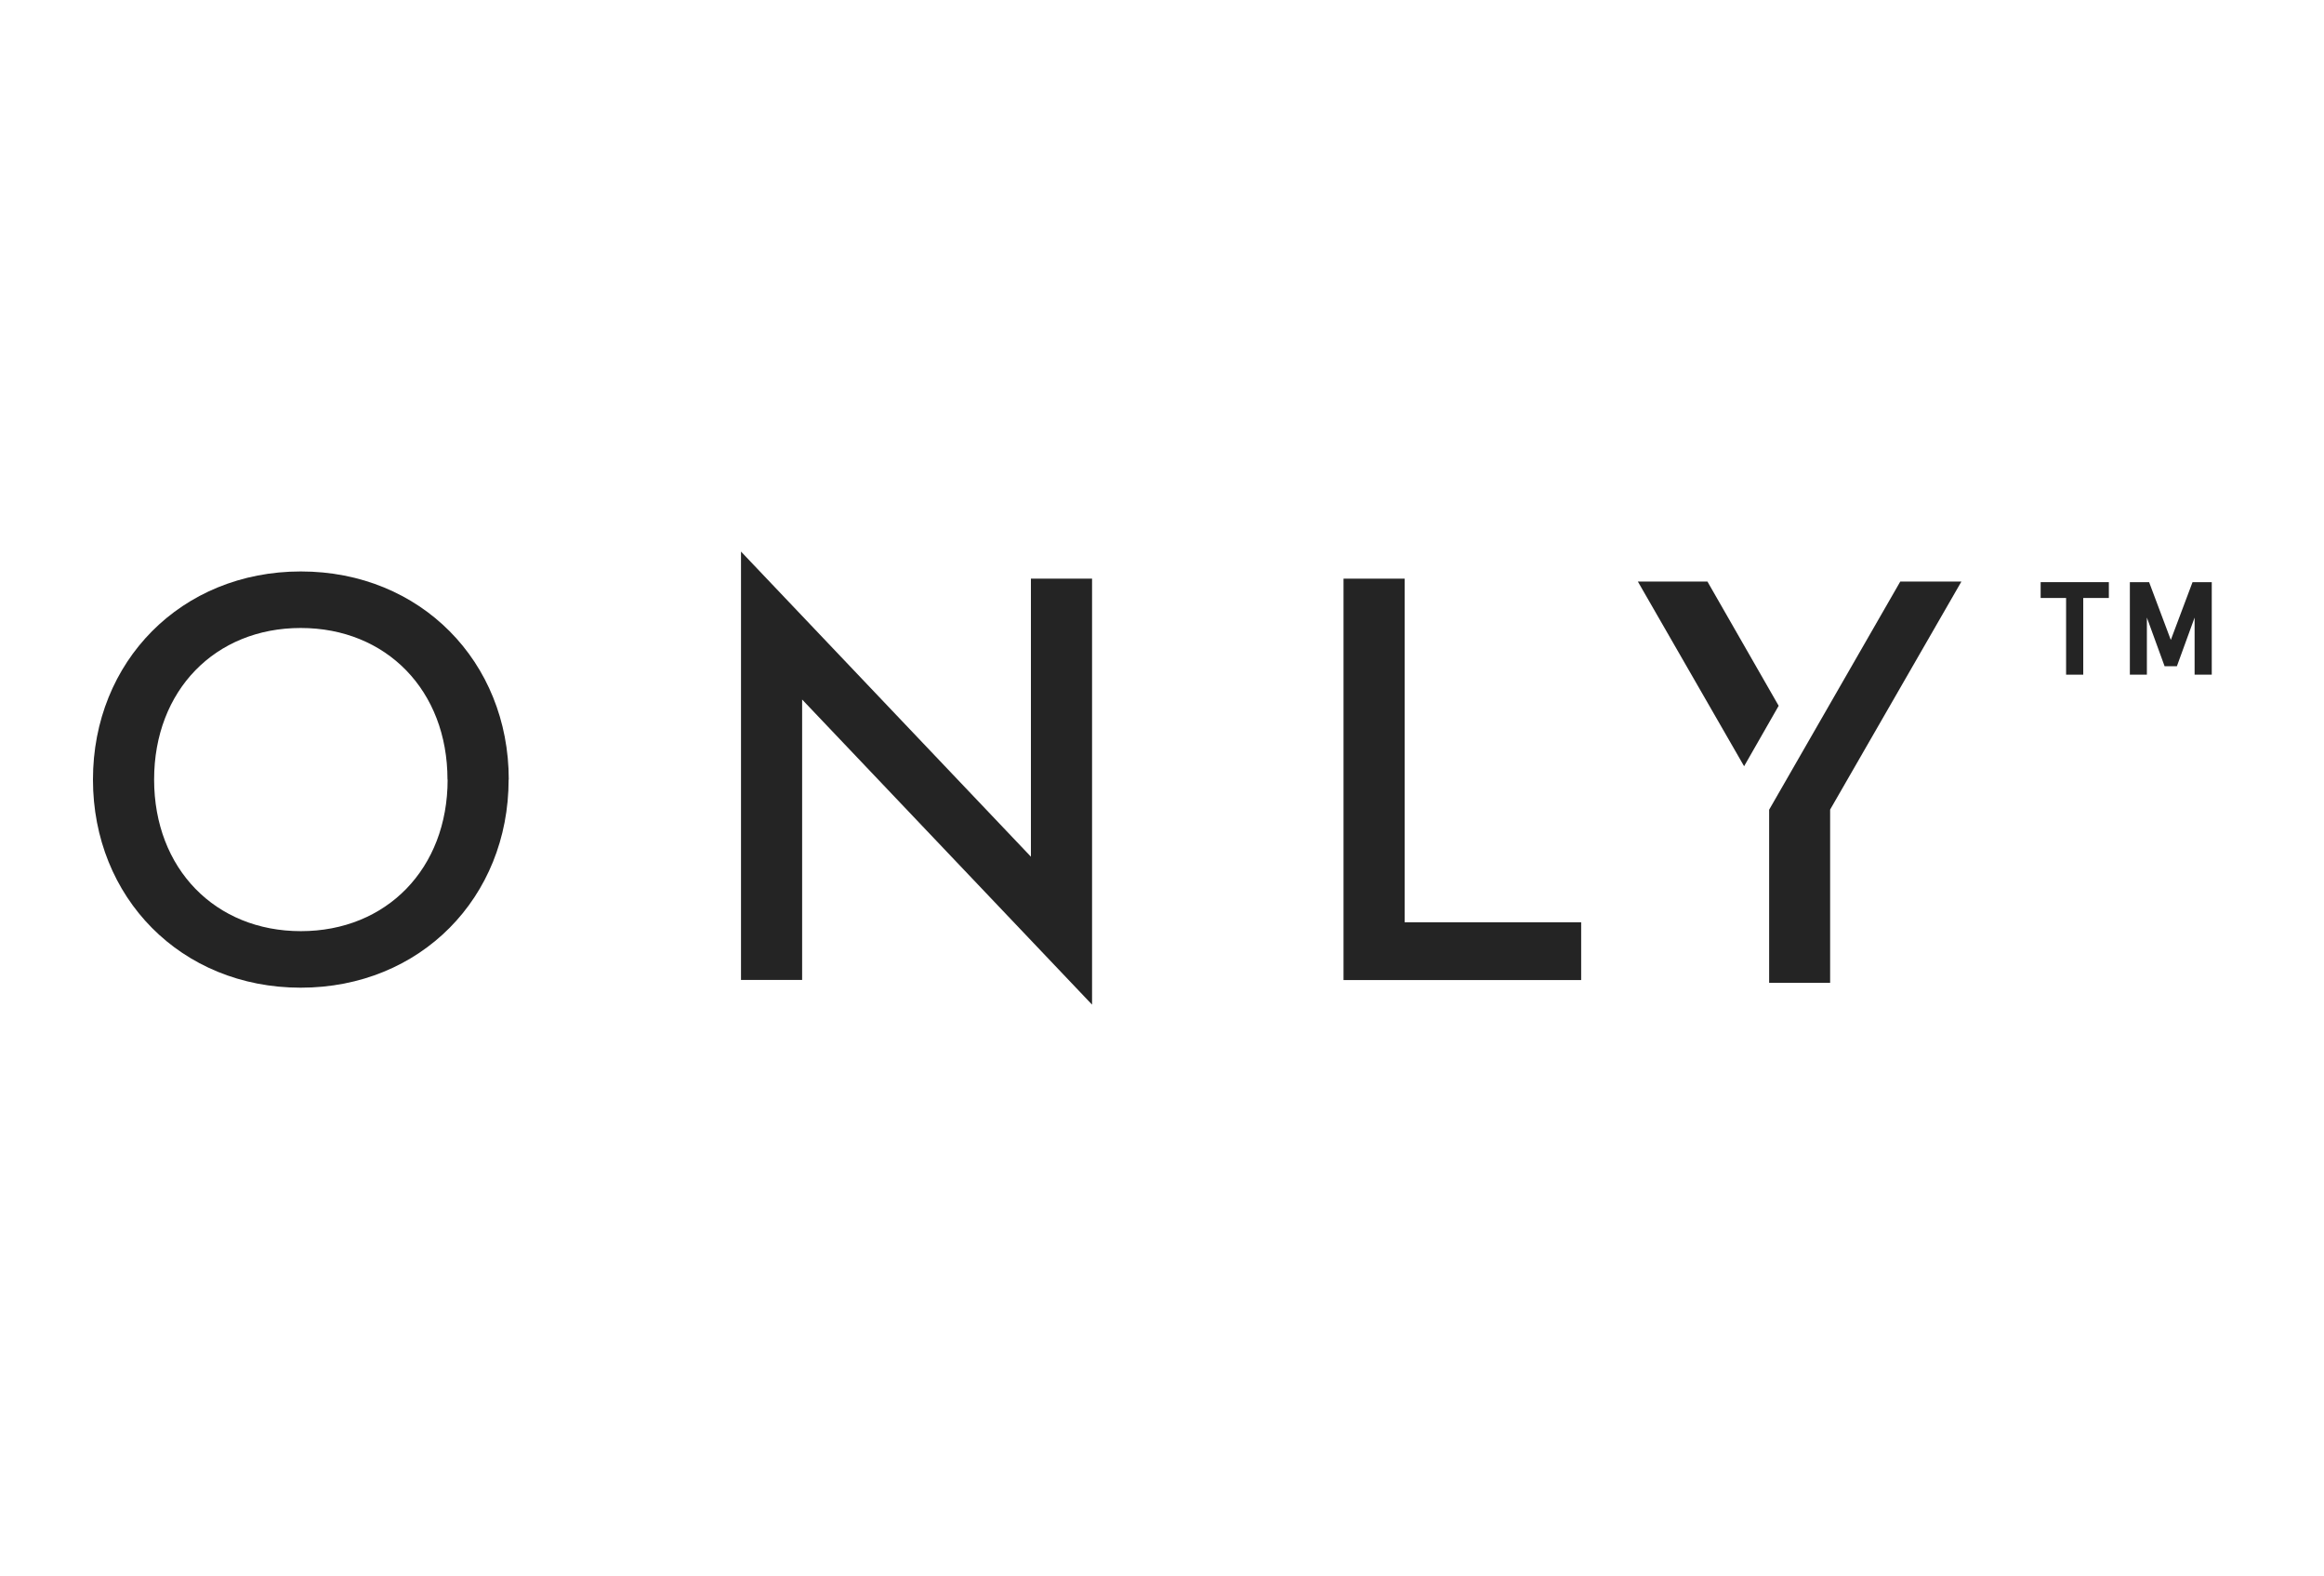
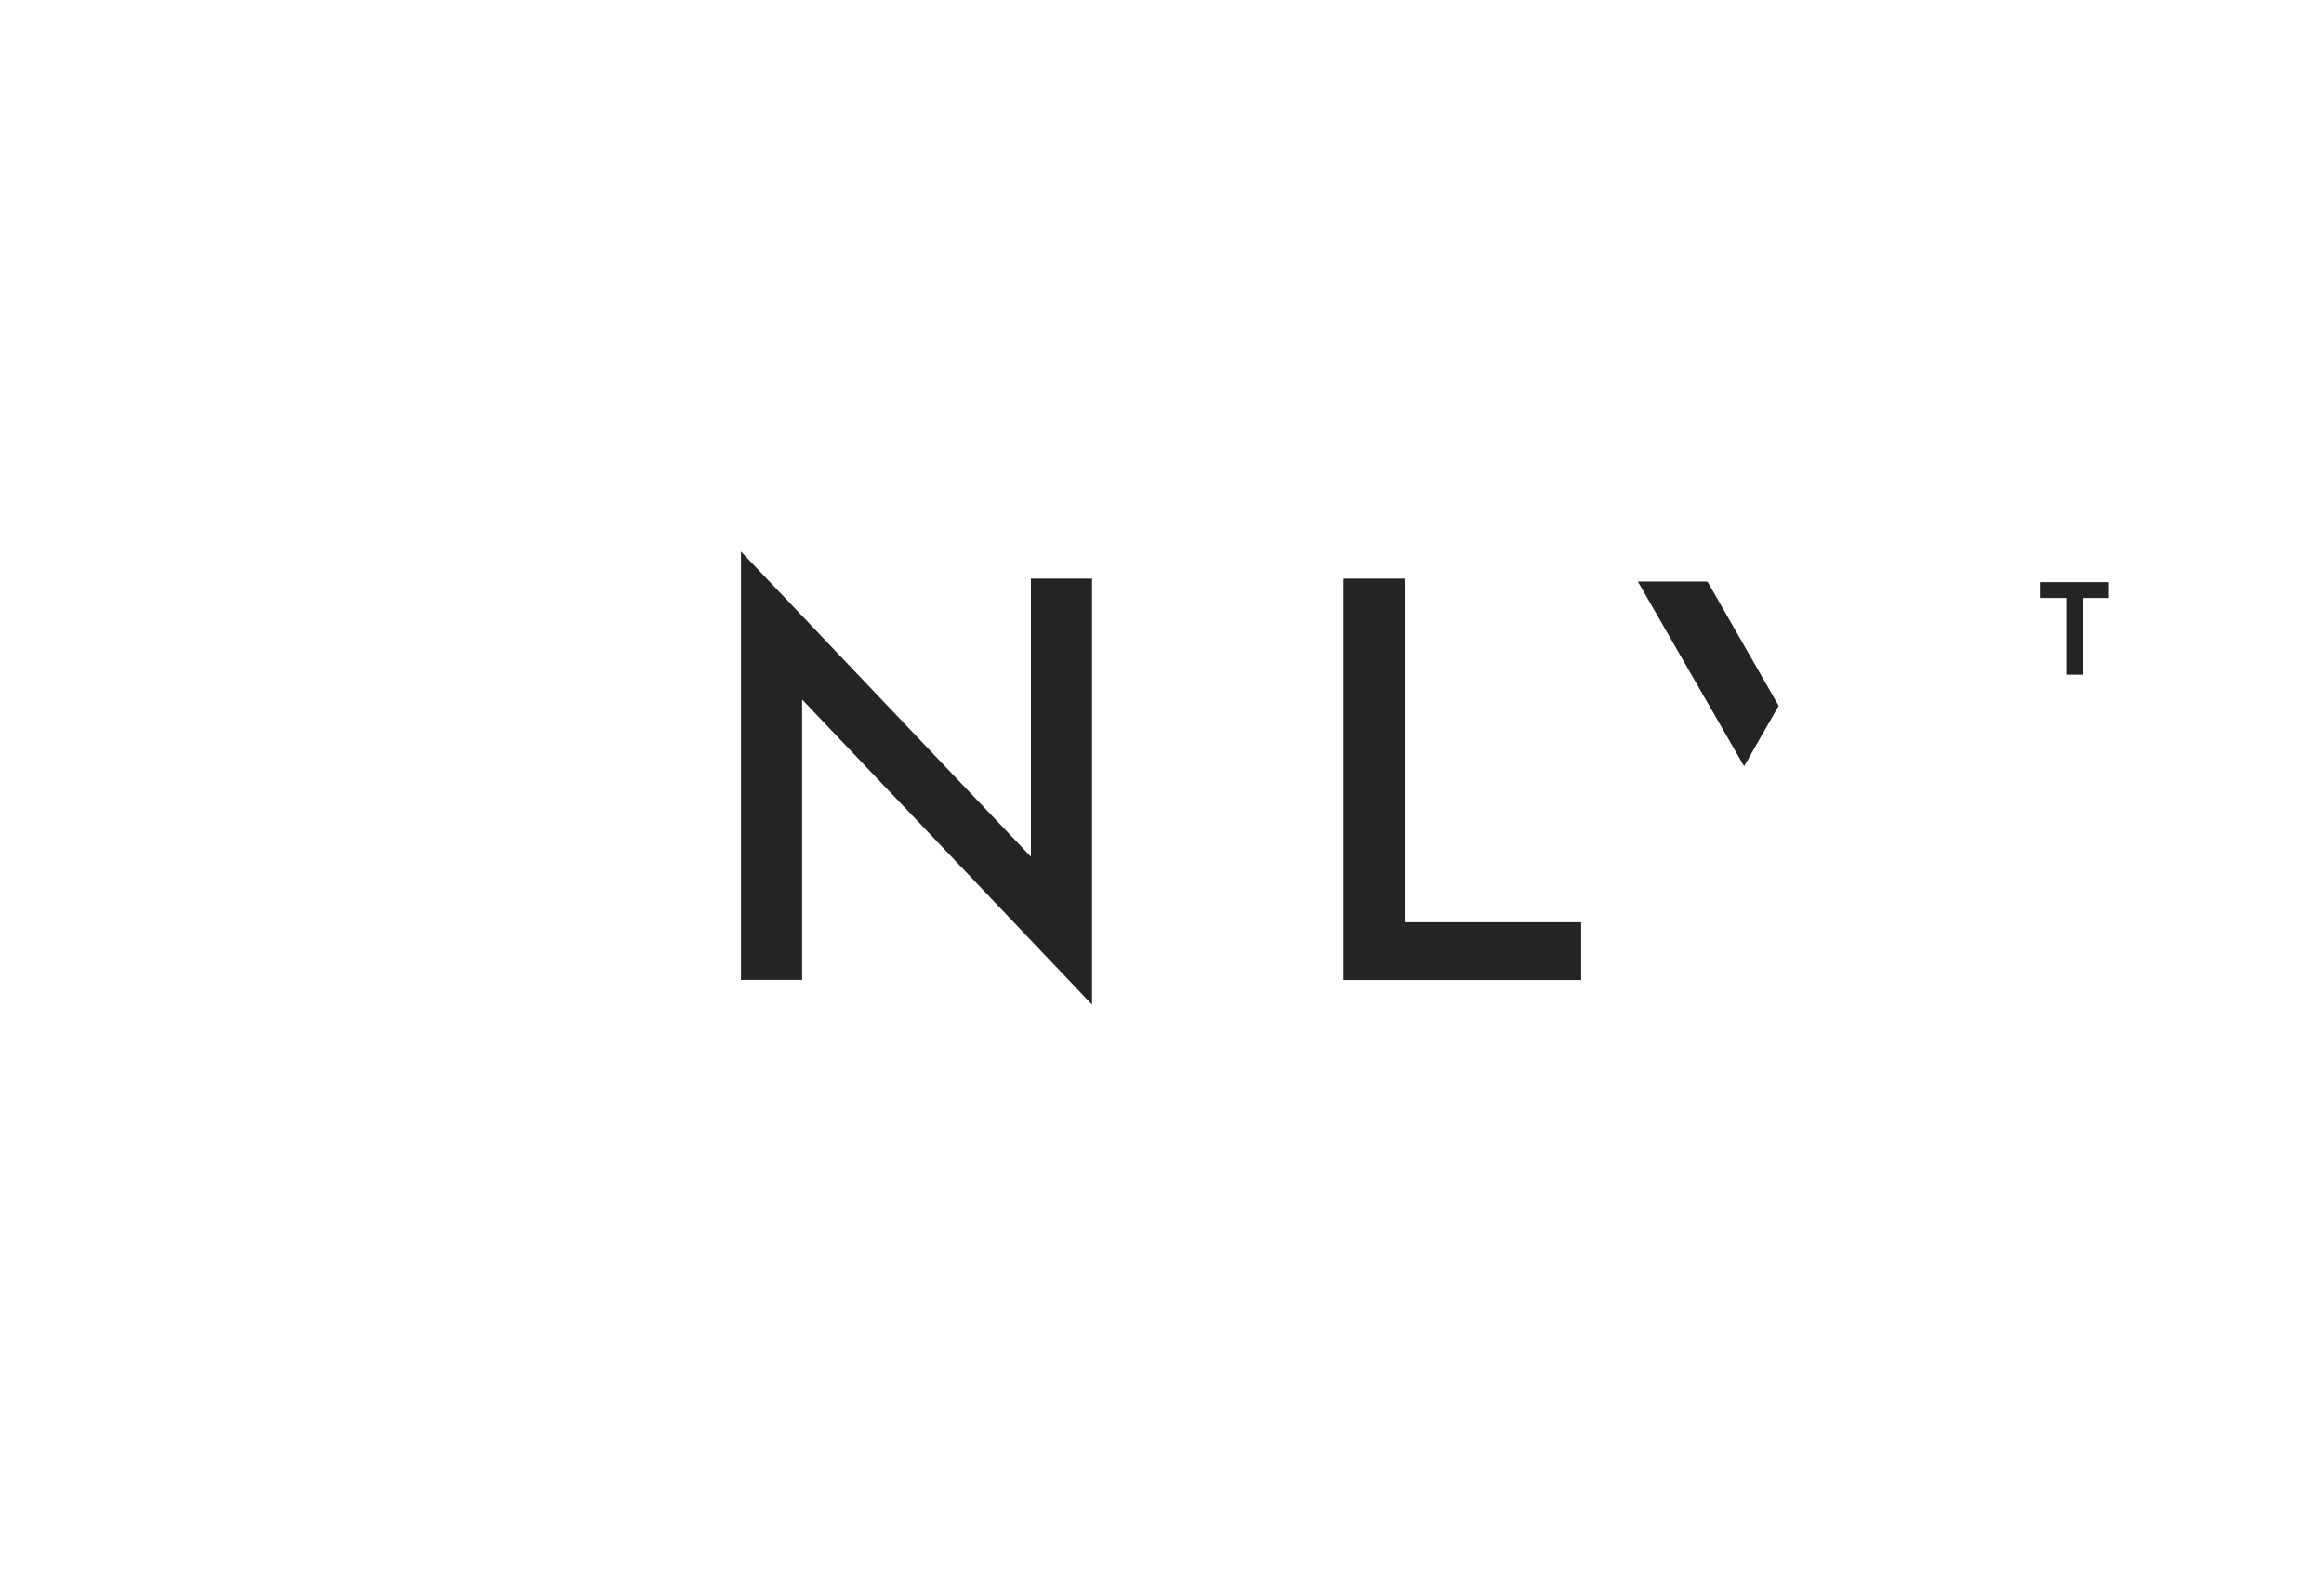
<svg xmlns="http://www.w3.org/2000/svg" width="118" height="80" viewBox="0 0 118 80" fill="none">
  <g clip-path="url(#clip0_5848_53220)">
-     <path d="M25.825 39.574C25.825 45.562 21.351 50.139 15.269 50.139C9.187 50.139 4.72 45.562 4.72 39.574C4.72 33.586 9.194 29.009 15.276 29.009C21.358 29.009 25.832 33.593 25.832 39.574H25.825ZM22.721 39.574C22.721 35.053 19.617 31.879 15.269 31.879C10.922 31.879 7.825 35.053 7.825 39.574C7.825 44.095 10.929 47.269 15.276 47.269C19.624 47.269 22.728 44.095 22.728 39.574H22.721Z" fill="#242424" />
    <path d="M37.624 49.745V28L52.344 43.489V29.375H55.449V51L40.728 35.511V49.745H37.624Z" fill="#242424" />
    <path d="M71.321 29.375V46.818H80.283V49.752H68.217V29.375H71.321Z" fill="#242424" />
    <path d="M103.613 30.356V29.552H107.076V30.356H105.776V34.249H104.905V30.356H103.606H103.613Z" fill="#242424" />
-     <path d="M108.143 34.256V29.552H109.12L110.222 32.486L111.325 29.552H112.301V34.249H111.43V31.35L110.531 33.819H109.906L109.007 31.35V34.249H108.136L108.143 34.256Z" fill="#242424" />
-     <path d="M96.485 29.523L89.827 41.105V49.893H92.924V41.098L99.589 29.523H96.485Z" fill="#242424" />
    <path d="M90.311 35.829L86.695 29.523H83.162L88.556 38.897L90.311 35.829Z" fill="#242424" />
  </g>
  <defs>
    <clipPath id="clip0_5848_53220">
      <rect width="107.581" height="23" fill="white" transform="translate(4.72 28)" />
    </clipPath>
  </defs>
</svg>